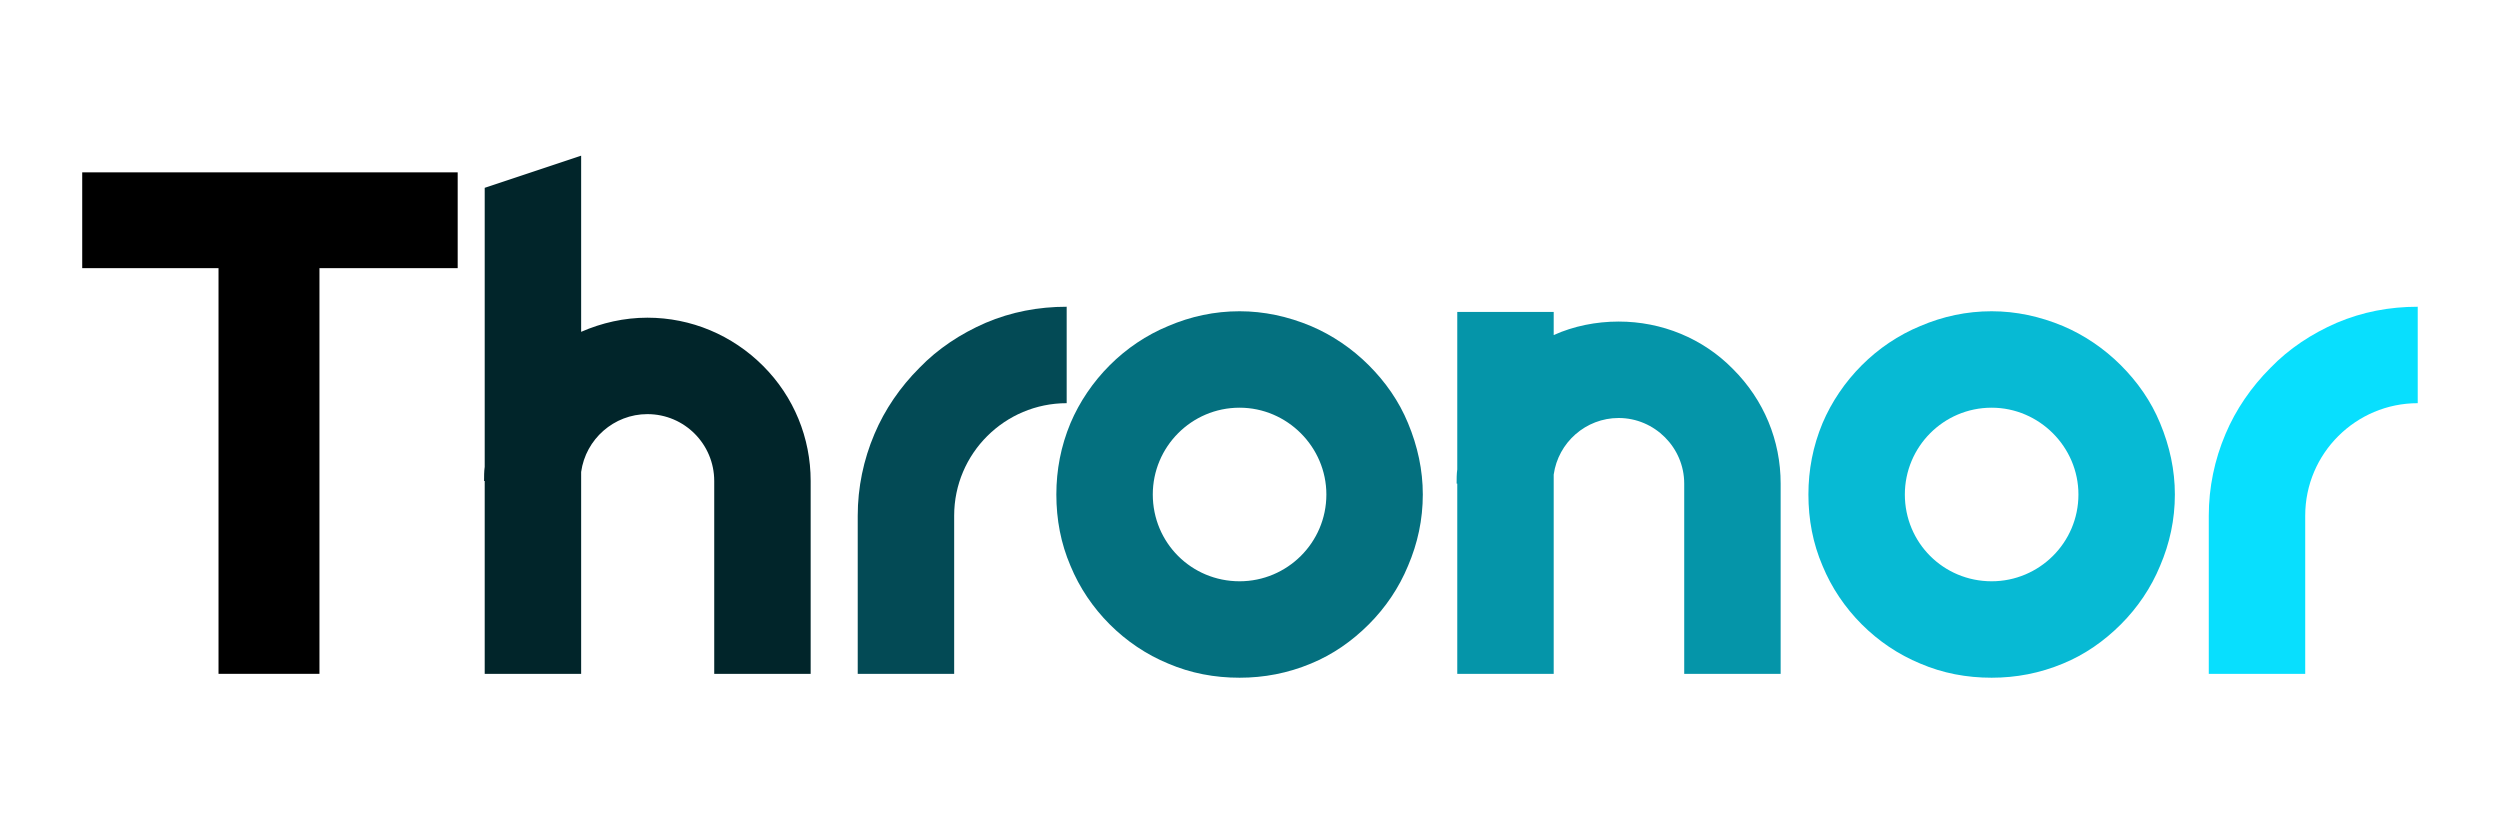
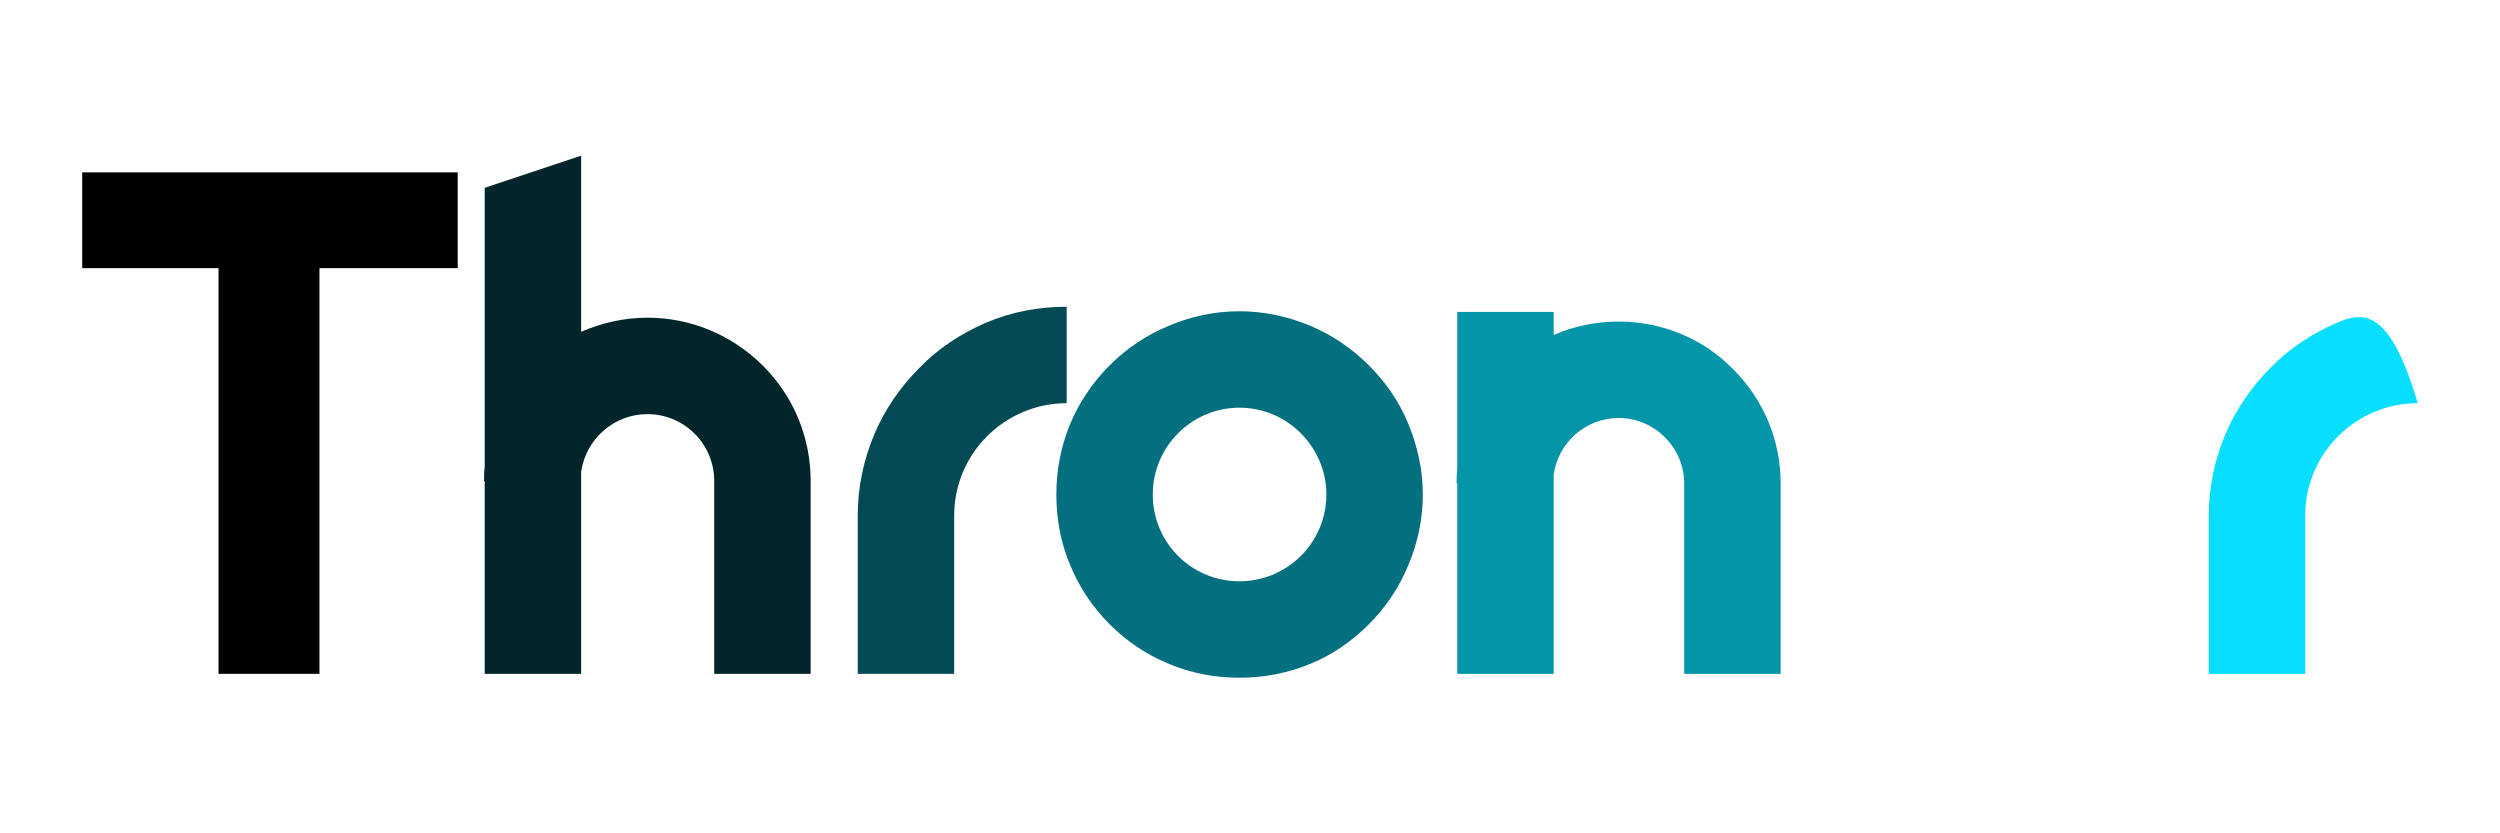
<svg xmlns="http://www.w3.org/2000/svg" xml:space="preserve" viewBox="0 0 1200 400" height="400" width="1200" version="1.1">
  <desc>Created with Fabric.js 5.2.4</desc>
  <defs>
</defs>
  <g id="a6618938-802b-414b-a78a-e94b417251ac" transform="matrix(1 0 0 1 600 200)">
-     <rect height="400" width="1200" ry="0" rx="0" y="-200" x="-600" style="stroke: none; stroke-width: 1; stroke-dasharray: none; stroke-linecap: butt; stroke-dashoffset: 0; stroke-linejoin: miter; stroke-miterlimit: 4; fill: rgb(255,255,255); fill-rule: nonzero; opacity: 1; visibility: hidden;" />
-   </g>
+     </g>
  <g id="350a6931-9713-4543-a4eb-3112ce7103bd" transform="matrix(Infinity NaN NaN Infinity 0 0)">
</g>
  <g transform="matrix(2.73 0 0 2.73 600 200)">
    <g style="">
      <g id="container" transform="matrix(1 0 0 1 0 0)">
</g>
      <g id="icon_container" transform="matrix(1 0 0 1 0 0)">
</g>
      <g id="path334378" transform="matrix(1.57 0 0 1.57 -172.31 1.13)">
        <path stroke-linecap="round" d="M 396.756 -42.912 L 396.756 2.52 L 408.06 2.52 L 408.06 -42.912 L 423.54 -42.912 L 423.54 -53.64 L 381.492 -53.64 L 381.492 -42.912 z" transform="translate(-402.52, 25.56)" style="stroke: rgb(0,0,0); stroke-width: 0; stroke-dasharray: none; stroke-linecap: butt; stroke-dashoffset: 0; stroke-linejoin: miter; stroke-miterlimit: 2; fill: rgb(0,0,0); fill-rule: nonzero; opacity: 1;" />
      </g>
      <g id="path334380" transform="matrix(1.57 0 0 1.57 -105.95 -0.34)">
        <path stroke-linecap="round" d="M 457.745 -31.968 C 454.289 -35.424 449.681 -37.368 444.785 -37.368 C 442.193 -37.368 439.673 -36.792 437.369 -35.784 L 437.369 -55.512 L 426.569 -51.912 L 426.569 -20.664 C 426.497 -20.16 426.497 -19.584 426.497 -19.08 L 426.569 -19.08 L 426.569 2.52 L 437.369 2.52 L 437.369 -20.088 C 437.873 -23.76 441.041 -26.568 444.785 -26.568 C 448.961 -26.568 452.273 -23.184 452.273 -19.08 L 452.273 2.52 L 463.073 2.52 L 463.073 -19.08 C 463.073 -23.904 461.201 -28.512 457.745 -31.968 z" transform="translate(-444.79, 26.5)" style="stroke: rgb(1,37,42); stroke-width: 0; stroke-dasharray: none; stroke-linecap: butt; stroke-dashoffset: 0; stroke-linejoin: miter; stroke-miterlimit: 2; fill: rgb(1,37,42); fill-rule: nonzero; opacity: 1;" />
      </g>
      <g id="path334382" transform="matrix(1.57 0 0 1.57 -50.61 12.94)">
        <path stroke-linecap="round" d="M 468.335 -15.192 L 468.335 2.52 L 479.135 2.52 L 479.135 -15.192 C 479.135 -22.176 484.823 -27.792 491.735 -27.792 L 491.735 -38.592 C 488.567 -38.592 485.543 -38.016 482.663 -36.792 C 479.855 -35.568 477.335 -33.912 475.247 -31.752 C 473.087 -29.592 471.359 -27.072 470.207 -24.336 C 468.983 -21.456 468.335 -18.36 468.335 -15.192 z" transform="translate(-480.03, 18.04)" style="stroke: rgb(3,74,85); stroke-width: 0; stroke-dasharray: none; stroke-linecap: butt; stroke-dashoffset: 0; stroke-linejoin: miter; stroke-miterlimit: 2; fill: rgb(3,74,85); fill-rule: nonzero; opacity: 1;" />
      </g>
      <g id="path334384" transform="matrix(1.57 0 0 1.57 -1.84 13.68)">
        <path stroke-linecap="round" d="M 511.095 2.952 C 513.831 2.952 516.495 2.448 519.087 1.368 C 521.535 0.36 523.695 -1.152 525.567 -3.024 C 527.439 -4.896 528.951 -7.128 529.959 -9.576 C 531.039 -12.096 531.615 -14.76 531.615 -17.568 C 531.615 -20.304 531.039 -22.968 529.959 -25.56 C 528.951 -28.008 527.439 -30.168 525.567 -32.04 C 523.695 -33.912 521.463 -35.424 519.087 -36.432 C 516.495 -37.512 513.831 -38.088 511.095 -38.088 C 508.287 -38.088 505.623 -37.512 503.103 -36.432 C 500.655 -35.424 498.423 -33.912 496.551 -32.04 C 494.679 -30.168 493.167 -27.936 492.159 -25.56 C 491.079 -22.968 490.575 -20.304 490.575 -17.568 C 490.575 -14.76 491.079 -12.096 492.159 -9.576 C 493.167 -7.128 494.679 -4.896 496.551 -3.024 C 498.423 -1.152 500.655 0.36 503.103 1.368 C 505.623 2.448 508.287 2.952 511.095 2.952 z M 511.095 -27.288 C 516.423 -27.288 520.815 -22.896 520.815 -17.568 C 520.815 -12.168 516.423 -7.848 511.095 -7.848 C 505.695 -7.848 501.375 -12.168 501.375 -17.568 C 501.375 -22.896 505.695 -27.288 511.095 -27.288 z" transform="translate(-511.09, 17.57)" style="stroke: rgb(4,112,127); stroke-width: 0; stroke-dasharray: none; stroke-linecap: butt; stroke-dashoffset: 0; stroke-linejoin: miter; stroke-miterlimit: 2; fill: rgb(4,112,127); fill-rule: nonzero; opacity: 1;" />
      </g>
      <g id="path334386" transform="matrix(1.57 0 0 1.57 64.82 13.4)">
        <path stroke-linecap="round" d="M 566.373 -31.608 C 562.989 -35.064 558.381 -36.936 553.557 -36.936 C 551.037 -36.936 548.517 -36.432 546.285 -35.424 L 546.285 -38.016 L 535.485 -38.016 L 535.485 -20.376 C 535.413 -19.872 535.413 -19.296 535.413 -18.792 L 535.485 -18.792 L 535.485 2.52 L 546.285 2.52 L 546.285 -19.8 C 546.789 -23.4 549.885 -26.136 553.557 -26.136 C 557.589 -26.136 560.901 -22.824 560.901 -18.792 L 560.901 2.52 L 571.701 2.52 L 571.701 -18.792 C 571.701 -23.616 569.829 -28.152 566.373 -31.608 z" transform="translate(-553.56, 17.75)" style="stroke: rgb(5,149,169); stroke-width: 0; stroke-dasharray: none; stroke-linecap: butt; stroke-dashoffset: 0; stroke-linejoin: miter; stroke-miterlimit: 2; fill: rgb(5,149,169); fill-rule: nonzero; opacity: 1;" />
      </g>
      <g id="path334388" transform="matrix(1.57 0 0 1.57 130.4 13.68)">
-         <path stroke-linecap="round" d="M 595.329 2.952 C 598.065 2.952 600.729 2.448 603.321 1.368 C 605.769 0.36 607.929 -1.152 609.801 -3.024 C 611.673 -4.896 613.185 -7.128 614.193 -9.576 C 615.273 -12.096 615.849 -14.76 615.849 -17.568 C 615.849 -20.304 615.273 -22.968 614.193 -25.56 C 613.185 -28.008 611.673 -30.168 609.801 -32.04 C 607.929 -33.912 605.697 -35.424 603.321 -36.432 C 600.729 -37.512 598.065 -38.088 595.329 -38.088 C 592.521 -38.088 589.857 -37.512 587.337 -36.432 C 584.889 -35.424 582.657 -33.912 580.785 -32.04 C 578.913 -30.168 577.401 -27.936 576.393 -25.56 C 575.313 -22.968 574.809 -20.304 574.809 -17.568 C 574.809 -14.76 575.313 -12.096 576.393 -9.576 C 577.401 -7.128 578.913 -4.896 580.785 -3.024 C 582.657 -1.152 584.889 0.36 587.337 1.368 C 589.857 2.448 592.521 2.952 595.329 2.952 z M 595.329 -27.288 C 600.657 -27.288 605.049 -22.896 605.049 -17.568 C 605.049 -12.168 600.657 -7.848 595.329 -7.848 C 589.929 -7.848 585.609 -12.168 585.609 -17.568 C 585.609 -22.896 589.929 -27.288 595.329 -27.288 z" transform="translate(-595.33, 17.57)" style="stroke: rgb(7,186,212); stroke-width: 0; stroke-dasharray: none; stroke-linecap: butt; stroke-dashoffset: 0; stroke-linejoin: miter; stroke-miterlimit: 2; fill: rgb(7,186,212); fill-rule: nonzero; opacity: 1;" />
-       </g>
+         </g>
      <g id="path334390" transform="matrix(1.57 0 0 1.57 186.95 12.94)">
-         <path stroke-linecap="round" d="M 619.647 -15.192 L 619.647 2.52 L 630.447 2.52 L 630.447 -15.192 C 630.447 -22.176 636.135 -27.792 643.047 -27.792 L 643.047 -38.592 C 639.879 -38.592 636.855 -38.016 633.975 -36.792 C 631.167 -35.568 628.647 -33.912 626.559 -31.752 C 624.399 -29.592 622.671 -27.072 621.519 -24.336 C 620.295 -21.456 619.647 -18.36 619.647 -15.192 z" transform="translate(-631.35, 18.04)" style="stroke: rgb(8,223,254); stroke-width: 0; stroke-dasharray: none; stroke-linecap: butt; stroke-dashoffset: 0; stroke-linejoin: miter; stroke-miterlimit: 2; fill: rgb(8,223,254); fill-rule: nonzero; opacity: 1;" />
+         <path stroke-linecap="round" d="M 619.647 -15.192 L 619.647 2.52 L 630.447 2.52 L 630.447 -15.192 C 630.447 -22.176 636.135 -27.792 643.047 -27.792 C 639.879 -38.592 636.855 -38.016 633.975 -36.792 C 631.167 -35.568 628.647 -33.912 626.559 -31.752 C 624.399 -29.592 622.671 -27.072 621.519 -24.336 C 620.295 -21.456 619.647 -18.36 619.647 -15.192 z" transform="translate(-631.35, 18.04)" style="stroke: rgb(8,223,254); stroke-width: 0; stroke-dasharray: none; stroke-linecap: butt; stroke-dashoffset: 0; stroke-linejoin: miter; stroke-miterlimit: 2; fill: rgb(8,223,254); fill-rule: nonzero; opacity: 1;" />
      </g>
      <g id="icon" transform="matrix(1 0 0 1 0 0)">
</g>
    </g>
  </g>
</svg>